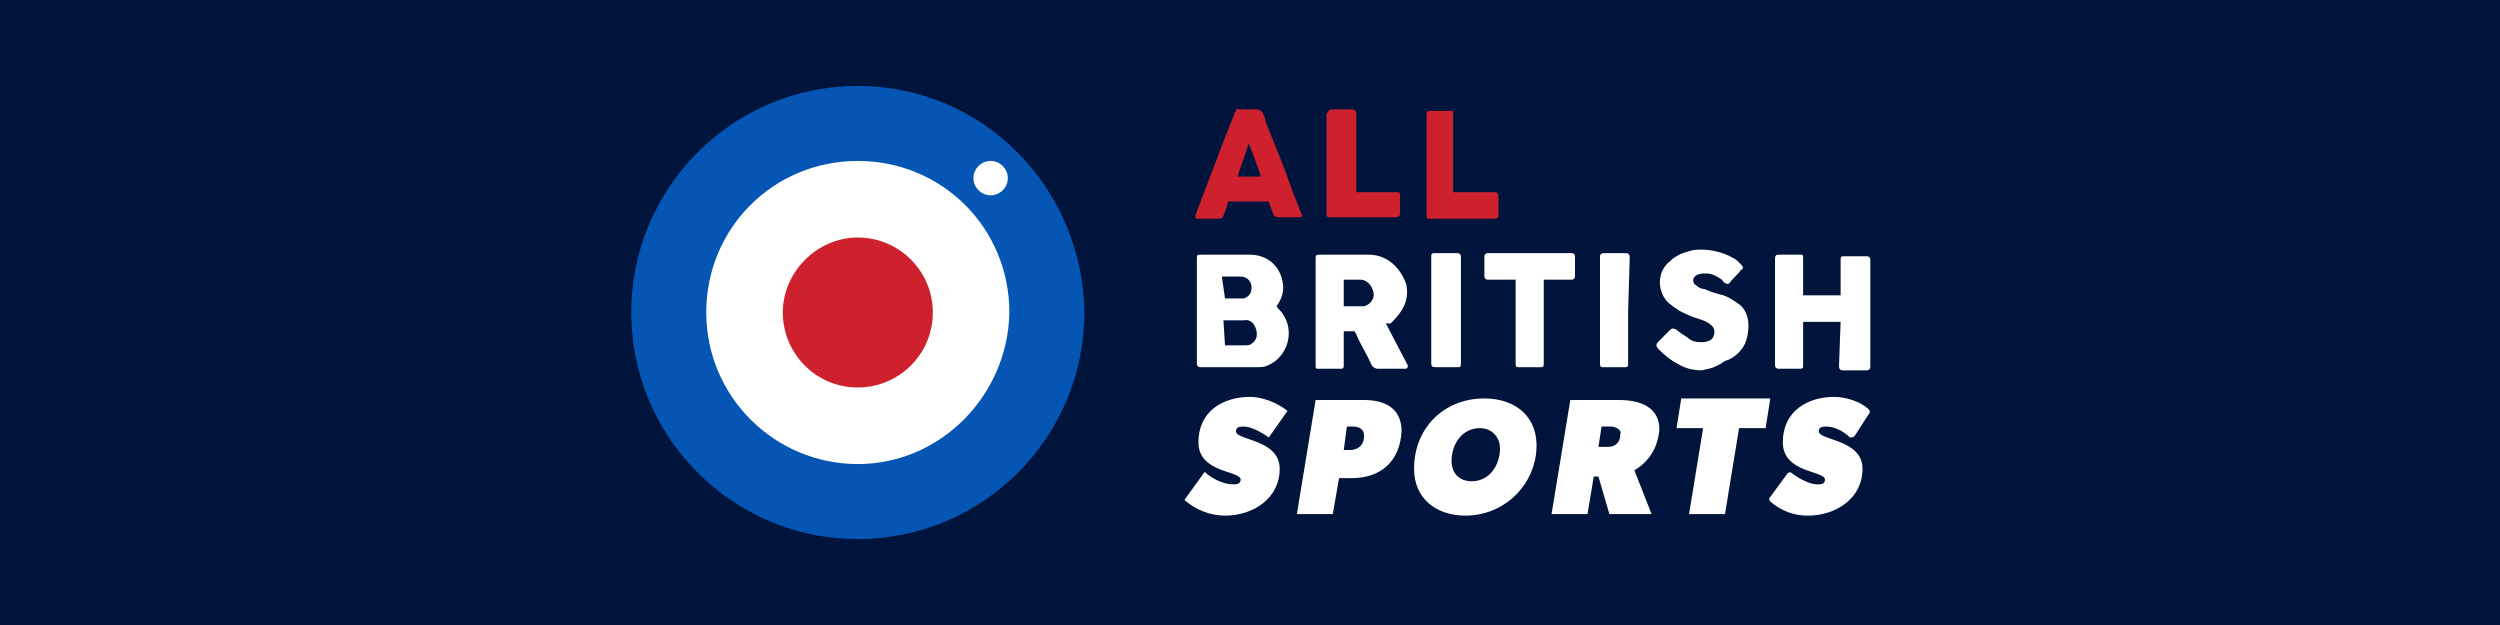
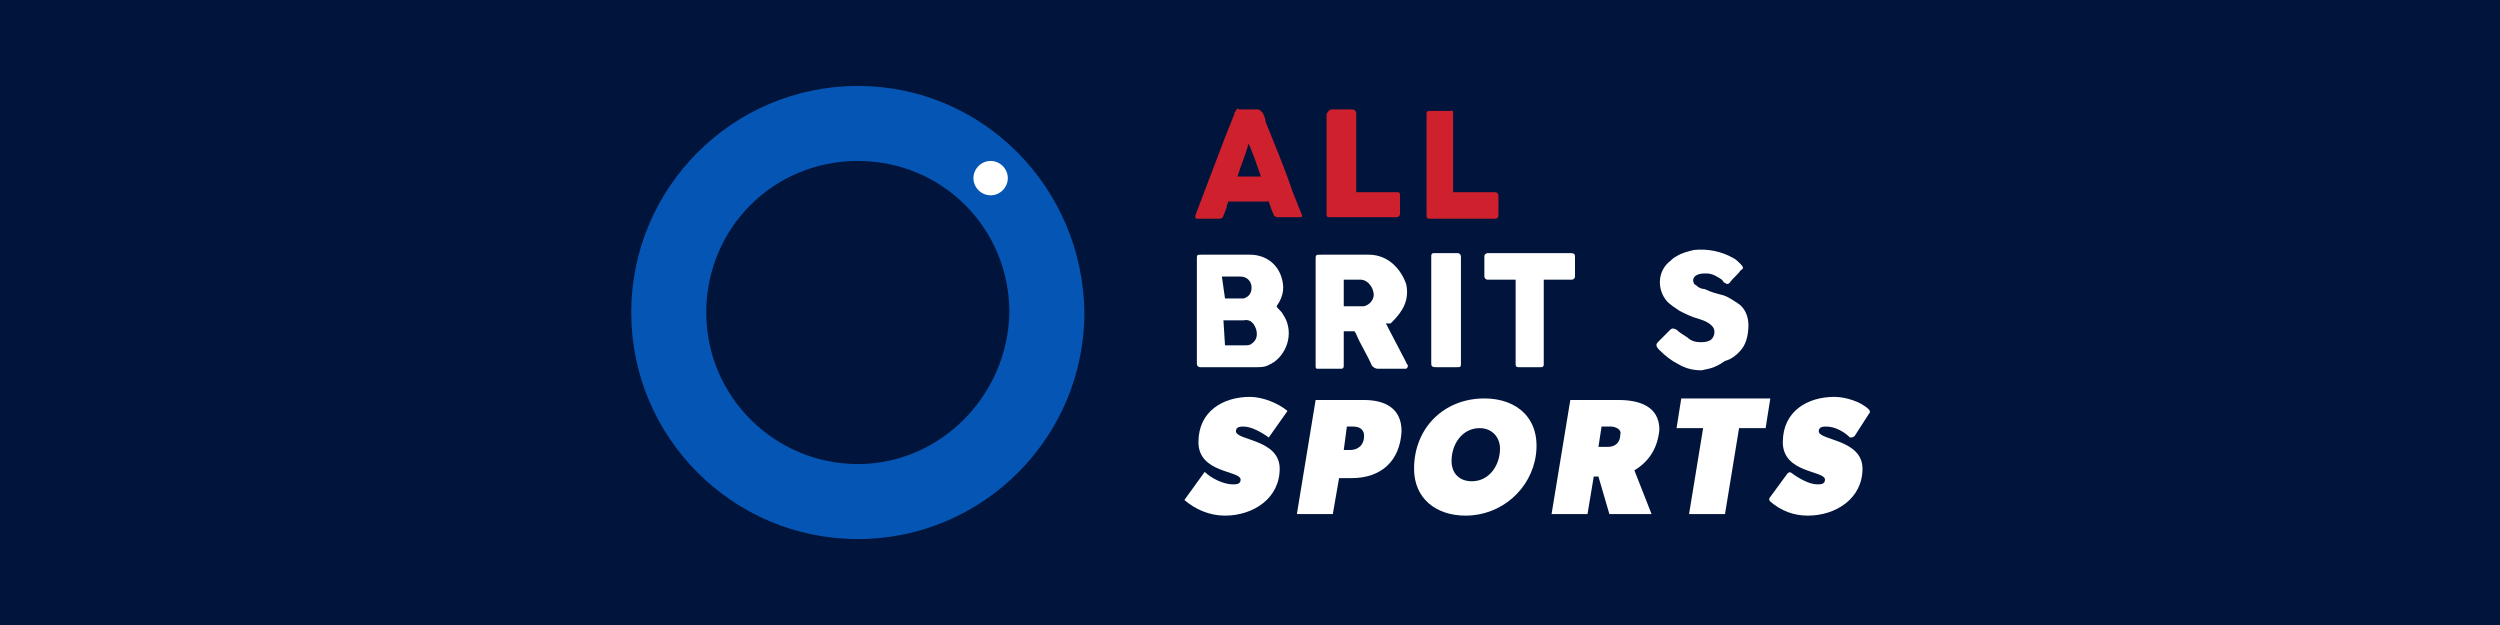
<svg xmlns="http://www.w3.org/2000/svg" version="1.1" id="Layer_1" preserveAspectRatio="xMinYMin" x="0px" y="0px" width="160" height="40" viewBox="0 0 160 40" style="enable-background:new 0 0 160 40;" xml:space="preserve">
  <rect x="0" y="0" width="160" height="40" fill="#333333" stroke="none" />
  <style type="text/css">
	.st_612_0{fill:#01153C;}
	.st_612_1{fill:#CE202D;}
	.st_612_2{fill:#FFFFFF;}
	.st_612_3{fill:#0555B4;}
</style>
  <svg x="0px" y="0px" width="160" height="40" class="bksvg-612" preserveAspectRatio="xMinYMin" viewBox="0 0 160 40">
    <path class="st_612_0" d="M0,0h160v40H0V0z" />
    <g>
      <g id="PJNV5D.tif-2">
        <path class="st_612_1" d="M81.2,12.9h-2.6c0,0.1-0.1,0.2-0.1,0.4c-0.1,0.2-0.1,0.3-0.2,0.5C78.3,13.9,78.2,14,78,14h-1.3c0,0,0,0-0.1,0    c-0.1,0-0.1-0.1-0.1-0.2c0.1-0.3,0.2-0.5,0.3-0.8l1.6-4.2c0.2-0.5,0.4-1,0.6-1.5c0-0.1,0-0.1,0.1-0.2c0-0.1,0.1-0.2,0.2-0.1    c0.4,0,0.8,0,1.2,0c0.1,0,0.2,0.1,0.3,0.2C80.9,7.4,81,7.6,81,7.8c0.6,1.5,1.2,2.9,1.7,4.4l0.6,1.5c0,0,0,0,0,0    c0.1,0.2,0,0.2-0.2,0.2h-1.3c-0.2,0-0.3-0.1-0.3-0.2C81.4,13.5,81.3,13.2,81.2,12.9L81.2,12.9z M79.2,11.3h1.5    c-0.2-0.6-0.7-2-0.8-2.1C79.7,10,79.4,10.6,79.2,11.3z" />
        <path class="st_612_1" d="M93,12.3h2.7c0.1,0,0.2,0.1,0.2,0.2v1.2c0,0.2,0,0.3-0.3,0.3h-4c-0.3,0-0.3,0-0.3-0.3V7.4    c0-0.3,0-0.3,0.3-0.3h1.3C92.9,7,93,7.1,93,7.2c0,0,0,0,0,0L93,12.3L93,12.3L93,12.3z" />
        <path class="st_612_1" d="M86.8,12.3h2.5c0.3,0,0.3,0,0.3,0.3v1c0,0,0,0.1,0,0.1c0,0.1-0.1,0.2-0.2,0.2c0,0-0.1,0-0.1,0h-4.1    c-0.3,0-0.3,0-0.3-0.3V7.3C85,7.1,85.1,7,85.3,7c0.4,0,0.8,0,1.2,0c0.2,0,0.3,0.1,0.3,0.3v4.9C86.8,12.2,86.8,12.3,86.8,12.3    L86.8,12.3z" />
      </g>
      <g id="british_sports">
        <g id="SPORTS">
          <path class="st_612_2" d="M79.6,27.3c-0.2,0-0.5,0-0.5,0.3c0,0.6,2.8,0.5,2.8,2.4s-1.7,3-3.5,3c-1,0-1.9-0.4-2.6-1l1.3-1.8     c0.4,0.4,1.2,0.8,1.8,0.8c0.2,0,0.5,0,0.5-0.3c0-0.6-2.7-0.4-2.7-2.4s1.6-2.9,3.3-2.9c0.8,0,1.8,0.4,2.4,0.9L81.2,28     C80.8,27.7,80.1,27.3,79.6,27.3L79.6,27.3z" />
          <path class="st_612_2" d="M86.5,30.6h-0.8l-0.4,2.3H83l1.2-7.3h3.1c1.3,0,2.4,0.5,2.4,2C89.6,29.5,88.4,30.6,86.5,30.6L86.5,30.6z      M86.6,27.3h-0.4L86,28.8h0.4c0.5,0,0.9-0.3,0.9-0.9C87.3,27.4,86.9,27.3,86.6,27.3z" />
          <path class="st_612_2" d="M93.8,33c-1.9,0-3.3-1.1-3.3-3c0-2.6,1.9-4.5,4.5-4.5c2.1,0,3.6,1.3,3.3,3.6C98,31.3,96.1,33,93.8,33z      M94.7,27.4c-1.1,0-1.8,1-1.8,2.1c0,0.8,0.5,1.3,1.3,1.3c1.1,0,1.8-1,1.8-2.1C96,28,95.5,27.4,94.7,27.4z" />
          <path class="st_612_2" d="M104.6,30.1l1.1,2.8h-2.7l-0.7-2.4H102l-0.4,2.4h-2.3l1.2-7.3h3.1c1.3,0,2.6,0.4,2.6,1.9     C106.1,28.6,105.6,29.5,104.6,30.1L104.6,30.1z M103.1,27.3h-0.6l-0.2,1.3h0.6c0.5,0,0.8-0.3,0.8-0.8     C103.8,27.5,103.4,27.3,103.1,27.3z" />
          <path class="st_612_2" d="M113,27.4h-1.7l-0.9,5.5h-2.3l0.9-5.5h-1.7l0.3-1.9h5.7L113,27.4L113,27.4z" />
          <path class="st_612_2" d="M116.9,27.3c-0.2,0-0.5,0-0.5,0.3c0,0.6,2.8,0.5,2.8,2.4s-1.7,3-3.5,3c-0.9,0-1.7-0.3-2.4-0.9     c-0.1-0.1-0.1-0.2,0-0.3l1.1-1.5c0.1-0.1,0.2-0.1,0.3,0c0.4,0.3,1.1,0.7,1.6,0.7c0.2,0,0.5,0,0.5-0.3c0-0.6-2.7-0.4-2.7-2.4     s1.6-2.9,3.3-2.9c0.7,0,1.7,0.3,2.2,0.8c0.1,0.1,0.1,0.2,0,0.3l-0.9,1.4c-0.1,0.1-0.2,0.1-0.3,0.1     C118,27.6,117.4,27.3,116.9,27.3L116.9,27.3z" />
        </g>
        <g id="PJNV5D.tif">
          <path class="st_612_2" d="M81.7,19.6c0.1,0.2,0.3,0.3,0.4,0.5c0.7,1,0.4,2.4-0.6,3.1l0,0c-0.1,0-0.1,0.1-0.2,0.1     c-0.3,0.2-0.6,0.2-0.9,0.2h-3.5c0,0-0.1,0-0.1,0c-0.1,0-0.2-0.1-0.2-0.2c0,0,0-0.1,0-0.1v-6.6c0-0.3,0-0.3,0.3-0.3H80     c0.9,0,1.7,0.5,2,1.4C82.2,18.3,82.2,18.9,81.7,19.6C81.7,19.5,81.7,19.6,81.7,19.6C81.7,19.6,81.7,19.6,81.7,19.6L81.7,19.6z      M78.4,22.1C78.4,22.1,78.5,22.1,78.4,22.1l1.3,0c0.1,0,0.3,0,0.4-0.1c0.3-0.2,0.4-0.5,0.3-0.9c-0.1-0.3-0.3-0.7-0.8-0.6     c-0.4,0-0.8,0-1.2,0c0,0-0.1,0-0.1,0L78.4,22.1L78.4,22.1z M78.4,19.1c0.1,0,0.1,0,0.1,0h0.8c0.1,0,0.2,0,0.3,0     c0.3-0.1,0.5-0.3,0.5-0.7c0-0.4-0.3-0.7-0.7-0.7h0c-0.4,0-0.7,0-1.1,0c0,0,0,0-0.1,0L78.4,19.1L78.4,19.1z" />
          <path class="st_612_2" d="M88.7,20.7c0,0.1,0.1,0.1,0.1,0.2l1.2,2.3c0,0.1,0.1,0.1,0.1,0.2c0,0.1,0,0.1-0.1,0.2l0,0c0,0,0,0-0.1,0     c0,0-0.1,0-0.1,0c-0.5,0-1.1,0-1.6,0c-0.2,0-0.3-0.1-0.4-0.2c-0.3-0.7-0.7-1.3-1-2c0-0.1-0.1-0.1-0.1-0.2H86v2.2     c0,0.2-0.1,0.2-0.2,0.2c-0.2,0-0.3,0-0.5,0h-0.9c0,0-0.1,0-0.1,0c-0.1,0-0.1-0.1-0.1-0.2c0-0.1,0-0.1,0-0.2v-6.6     c0-0.3,0-0.3,0.4-0.3c1,0,2,0,3,0c1.3,0,2.1,1,2.4,1.9c0.2,1-0.2,1.7-0.9,2.4c0,0-0.1,0.1-0.1,0.1L88.7,20.7L88.7,20.7z M86,17.8     c0,0.3,0,1.6,0,1.8h1.2c0,0,0.1,0,0.1,0c0.4-0.1,0.7-0.5,0.6-0.9c-0.1-0.5-0.5-0.8-0.8-0.8c-0.3,0-0.6,0-0.9,0H86L86,17.8z" />
-           <path class="st_612_2" d="M117.8,20.6h-2.4c0,0.1,0,0.1,0,0.2v2.5c0,0.3,0,0.3-0.3,0.3h-1.2c0,0-0.1,0-0.1,0c-0.1,0-0.2-0.1-0.2-0.2     v-6.8c0-0.3,0.1-0.3,0.3-0.3c0.4,0,0.8,0,1.3,0c0,0,0.1,0,0.1,0c0.1,0,0.1,0.1,0.1,0.2v2.4h2.4c0-0.1,0-0.1,0-0.2v-2.1     c0-0.2,0.1-0.2,0.2-0.2h1.4c0,0,0.1,0,0.1,0c0.1,0,0.2,0.1,0.2,0.2l0,0c0,0,0,0,0,0v6.9c0,0.1-0.1,0.2-0.2,0.2c0,0,0,0,0,0h0     c0,0-0.1,0-0.1,0H118c0,0-0.1,0-0.1,0c-0.1,0-0.2-0.1-0.2-0.2l0,0v0c0-0.1,0-0.1,0-0.2L117.8,20.6L117.8,20.6L117.8,20.6z" />
          <path class="st_612_2" d="M108.9,23.7c-0.5,0-1-0.1-1.5-0.4c-0.4-0.2-0.8-0.5-1.2-0.9c-0.3-0.3-0.2-0.4,0-0.6c0.2-0.2,0.5-0.5,0.7-0.7     c0.1-0.1,0.2-0.1,0.4,0c0.2,0.2,0.4,0.3,0.7,0.5c0.2,0.2,0.5,0.3,0.8,0.3c0.2,0,0.4,0,0.6-0.1c0.3-0.1,0.5-0.7,0.1-1     c-0.2-0.2-0.5-0.3-0.8-0.4c-0.4-0.1-0.8-0.3-1.2-0.5c-0.3-0.2-0.6-0.4-0.8-0.6c-0.7-0.8-0.6-2,0.2-2.6c0.1-0.1,0.2-0.2,0.4-0.3     c0.3-0.2,0.7-0.3,1.1-0.4c0.9-0.1,1.8,0.1,2.5,0.5c0.2,0.1,0.3,0.2,0.5,0.4c0.2,0.2,0.2,0.3,0,0.4c-0.2,0.3-0.5,0.5-0.7,0.8     c-0.1,0.1-0.2,0.1-0.3,0c0,0,0,0,0,0c0,0,0,0,0,0c-0.1,0-0.1-0.1-0.2-0.2c-0.3-0.2-0.6-0.4-1-0.4c-0.2,0-0.4,0-0.6,0.1     c-0.2,0.1-0.3,0.3-0.2,0.5c0,0.1,0.1,0.1,0.2,0.2c0.1,0.1,0.3,0.2,0.5,0.2c0.4,0.2,0.8,0.3,1.2,0.4c0.3,0.1,0.6,0.3,0.9,0.5     c0.5,0.3,0.7,0.9,0.7,1.4c0,0.5-0.1,1.1-0.4,1.5c-0.3,0.4-0.7,0.7-1.1,0.8C109.7,23.6,109.3,23.6,108.9,23.7L108.9,23.7z" />
          <path class="st_612_2" d="M98.8,17.9v5.4c0,0.2-0.1,0.2-0.2,0.2h-1.4c-0.2,0-0.2-0.1-0.2-0.2v-5.4c-0.1,0-0.1,0-0.2,0h-1.6     c-0.1,0-0.2-0.1-0.2-0.2c0,0,0-0.1,0-0.1v-1.1c0,0,0-0.1,0-0.1c0-0.1,0.1-0.2,0.2-0.2l0,0h5.3c0.3,0,0.3,0.1,0.3,0.3v1.2     c0,0.1-0.1,0.2-0.2,0.2L98.8,17.9L98.8,17.9z" />
          <path class="st_612_2" d="M93.5,19.9v3.3c0,0.3,0,0.3-0.3,0.3c-0.4,0-0.8,0-1.3,0c-0.3,0-0.3-0.1-0.3-0.3v-6.8c0-0.2,0.1-0.2,0.2-0.2     h1.4c0,0,0.1,0,0.1,0c0.1,0,0.2,0.1,0.2,0.2v0.2L93.5,19.9L93.5,19.9z" />
-           <path class="st_612_2" d="M104.2,19.9v3.4c0,0.2-0.1,0.2-0.2,0.2h-1.4c-0.2,0-0.2-0.1-0.2-0.2v-6.7c0-0.1,0-0.1,0-0.2     c0-0.1,0.1-0.2,0.2-0.2c0,0,0.1,0,0.1,0h1.3c0,0,0.1,0,0.1,0c0.1,0,0.2,0.1,0.2,0.2v0.2L104.2,19.9L104.2,19.9z" />
        </g>
-         <path class="st_612_2" d="M65.4,20c0,5.8-4.7,10.6-10.6,10.6S44.3,25.8,44.3,20S49,9.4,54.8,9.4l0,0C60.7,9.4,65.4,14.2,65.4,20" />
      </g>
      <path class="st_612_3" d="M54.9,5.5c-8,0-14.5,6.5-14.5,14.5c0,8,6.5,14.5,14.5,14.5c8,0,14.5-6.5,14.5-14.5l0,0   C69.3,12,62.9,5.5,54.9,5.5 M54.9,29.7c-5.3,0-9.7-4.3-9.7-9.7s4.3-9.7,9.7-9.7s9.7,4.3,9.7,9.7l0,0C64.5,25.3,60.2,29.7,54.9,29.7   L54.9,29.7" />
-       <path class="st_612_1" d="M59.7,20c0,2.7-2.2,4.8-4.8,4.8c-2.7,0-4.8-2.2-4.8-4.8s2.2-4.8,4.8-4.8c0,0,0,0,0,0l0,0   C57.5,15.2,59.7,17.3,59.7,20L59.7,20" />
      <path class="st_612_2" d="M64.5,11.4c0,0.6-0.5,1.1-1.1,1.1c-0.6,0-1.1-0.5-1.1-1.1c0-0.6,0.5-1.1,1.1-1.1l0,0   C64,10.3,64.5,10.8,64.5,11.4L64.5,11.4" />
    </g>
  </svg>
</svg>